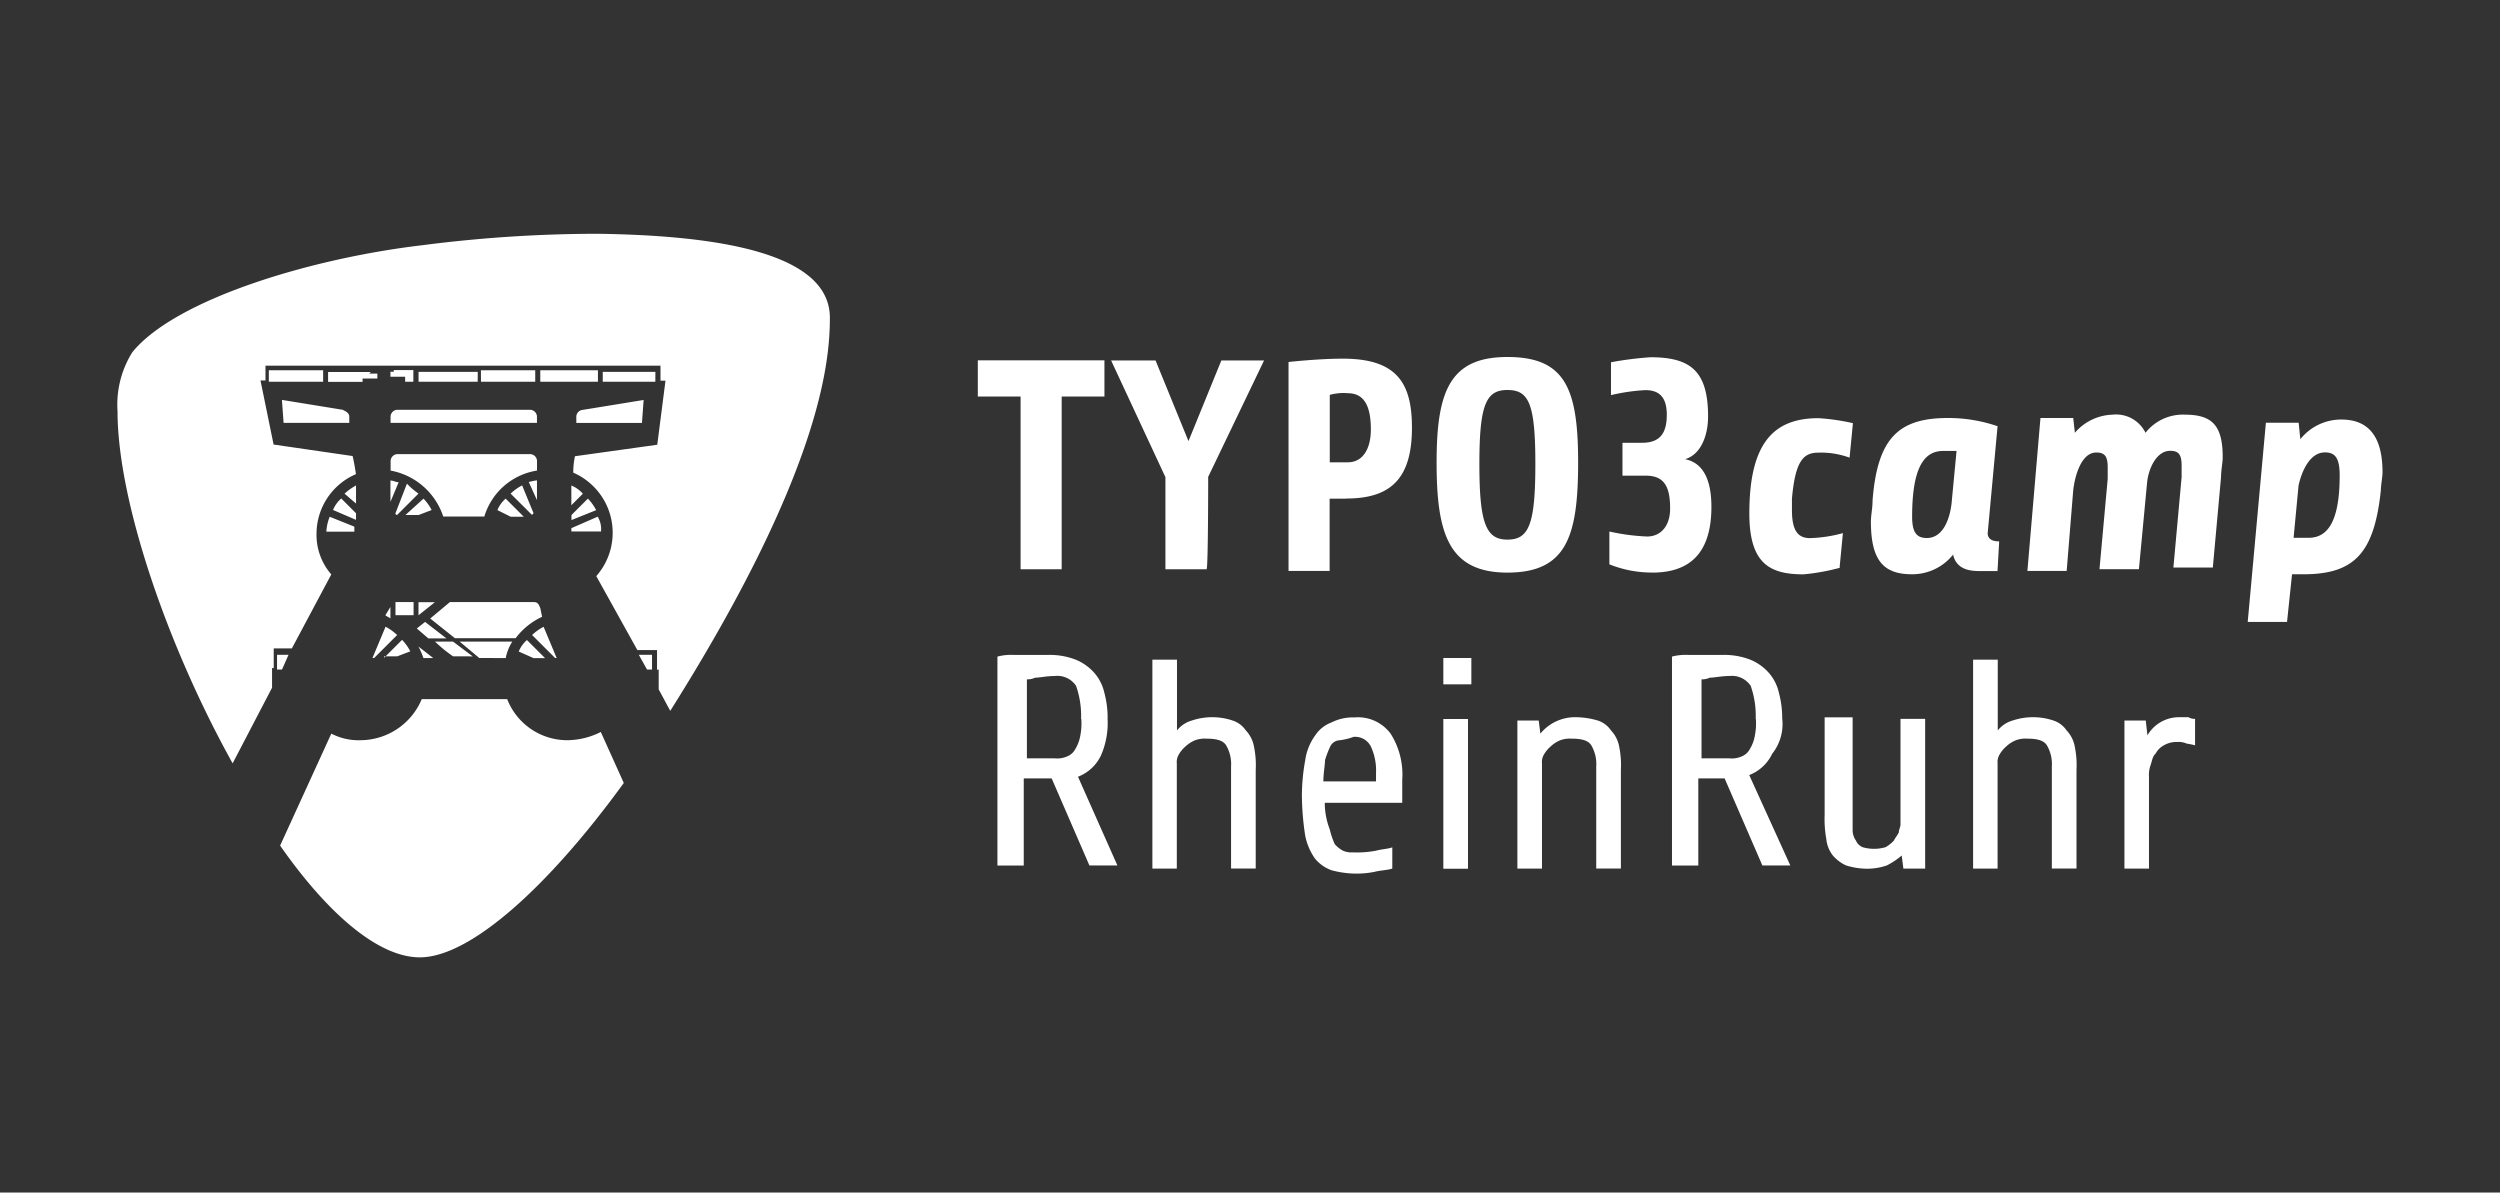
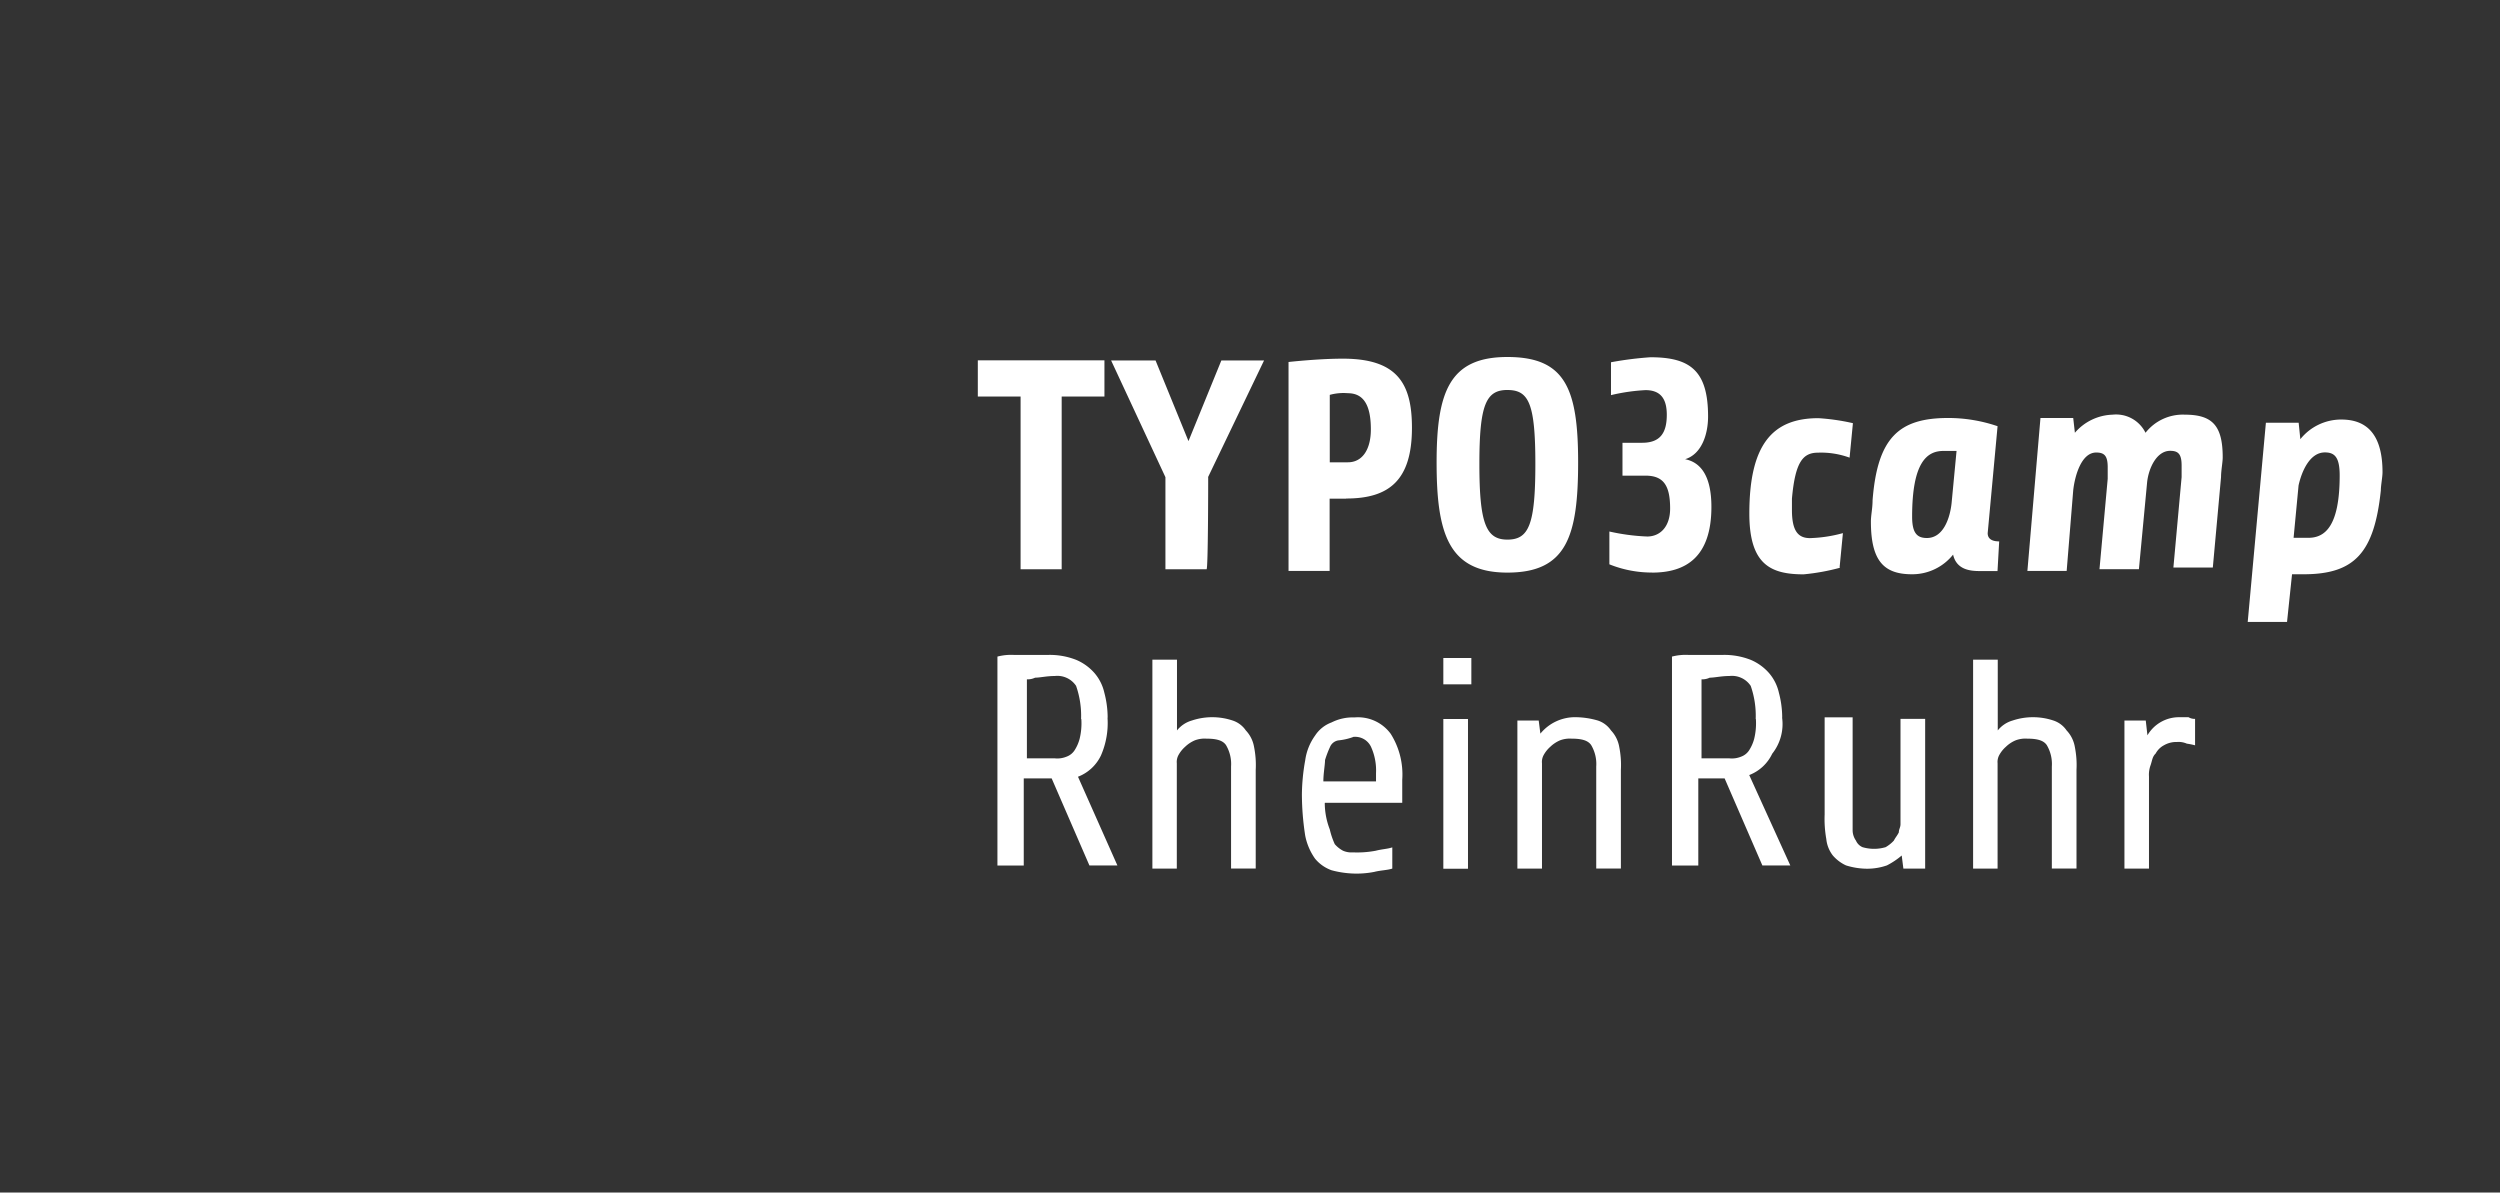
<svg xmlns="http://www.w3.org/2000/svg" width="174" height="83" viewBox="0 0 174 83">
  <rect x="0" y="0" width="174" height="83" fill="#333333" stroke="none" />
  <g id="Group_6734" data-name="Group 6734" transform="translate(-0.052)">
    <g id="Group_6733" data-name="Group 6733" transform="translate(8.233 16.266)">
-       <path id="Path_19413" data-name="Path 19413" d="M47.594,51.332V49.964h-.116V48.6H46.11l-2.86-5.148a4.56,4.56,0,0,0-1.6-7.2,5.1,5.1,0,0,1,.116-1.144l5.729-.8.572-4.46h-.348V28.806H20.227v1.028h-.348l.912,4.46,5.5.8s.116.456.232,1.26a4.524,4.524,0,0,0-2.744,4.12,4.2,4.2,0,0,0,1.028,2.86l-2.744,5.148H20.8v1.368h-.116v1.368l-2.744,5.265C13.362,48.247,9.93,38.166,9.93,31.99a6.888,6.888,0,0,1,1.028-4.12c2.976-3.664,12.361-6.525,20.154-7.445a95.516,95.516,0,0,1,12.254-.8c8.125.116,16.142,1.26,16.142,5.845,0,2.976-.572,10.645-11.109,27.359l-.8-1.484h0ZM21.379,49.955h-.348V48.927h.8l-.456,1.028Zm22.2-9.609H41.517v-.232l1.832-.8a1.688,1.688,0,0,1,.232,1.028Zm-.34-1.484-1.716.688V39.2l1.144-1.144a3.441,3.441,0,0,1,.572.8h0Zm-1.724-.348V37.146h0a2.121,2.121,0,0,1,.8.572l-.8.8ZM40.5,49.151h-.116l-1.6-1.6a3.441,3.441,0,0,1,.8-.572l.912,2.18h0ZM37.853,48.7a2.121,2.121,0,0,1,.572-.8l1.26,1.26h-.8L37.853,48.7h0Zm1.617-2.413a4.843,4.843,0,0,0-1.832,1.484H33.409l-1.716-1.368,1.368-1.144h5.845c.232,0,.348.116.456.456l.116.572h0Zm-.348-8.125-.572-1.26a5.206,5.206,0,0,1,.572-.116v1.368h0Zm-.232.912-.116.116L37.289,37.71a3.441,3.441,0,0,1,.8-.572l.8,1.948h0Zm-2.52-.216a2.121,2.121,0,0,1,.572-.8l1.26,1.26h-.912l-.912-.456h0Zm2.752-2.752a4.568,4.568,0,0,0-3.664,3.2H32.6a4.769,4.769,0,0,0-3.664-3.2v-.688a.49.49,0,0,1,.456-.456h9.277a.49.49,0,0,1,.456.456v.688h.008Zm-10.2,9.385v.912c-.116-.116-.232-.116-.348-.232l.348-.572v-.116Zm-.448,3.656,1.26-1.26a3.441,3.441,0,0,1,.572.8l-.912.348h-.912v.116Zm.8-3.888h1.26v.912h-1.26v-.912ZM28.924,36.8c.232,0,.348.116.572.116l-.572,1.368Zm1.948.912-1.484,1.484a.114.114,0,0,1-.116-.116l.8-2.064a4.943,4.943,0,0,0,.8.688h0Zm.348.34a3.441,3.441,0,0,1,.572.8l-.912.348h-.912l1.26-1.144h0Zm.8,7.213-1.144.912v-.912Zm4.916,3.888H35.109l-1.368-1.144h3.664a3.279,3.279,0,0,0-.456,1.144h-.008Zm-4.916-1.144h1.26l1.368,1.028H33.285A9.808,9.808,0,0,1,32.024,48.007Zm-.8,1.144a5.513,5.513,0,0,0-.348-.8l1.028.8h-.688Zm.116-2.512,1.484,1.144H31.56l-.8-.688.572-.456h.008Zm-1.948.912-1.6,1.6h-.116l.912-2.18a3.7,3.7,0,0,1,.8.572h0Zm-2.86-9.841V38.4l-.8-.688a4.379,4.379,0,0,1,.8-.572Zm-2.064,2.636a3.239,3.239,0,0,1,.232-1.028l1.716.688v.348H24.463Zm2.064-1.268v.456l-1.6-.688a2.121,2.121,0,0,1,.572-.8l1.028,1.028Zm.912-9.725h.572V29.7H26.984v.232h-2.4v-.688h2.976l-.116.116h0Zm-6.981-.232H24.24v.8H20.459Zm5.6,3.208v.456H21.487l-.116-1.6,4.228.688c.232.116.456.232.456.456Zm4.46-3.208v.8h-.572v-.348H28.924v-.348h.232v-.116h1.368Zm4.477.8H30.88v-.688H35Zm.224-.8h3.781v.8H35.225Zm3.9,3.664H28.932v-.456a.49.49,0,0,1,.456-.456h9.277a.49.49,0,0,1,.456.456v.456h.008Zm.232-3.664h4.013v.8H39.353Zm8.009.8H43.7v-.688h3.664Zm-5.5,2.869v-.456a.49.49,0,0,1,.456-.456l4.228-.688-.116,1.6H41.865ZM24.812,54.416a4.129,4.129,0,0,0,2.064.456,4.646,4.646,0,0,0,4.228-2.86h5.944a4.489,4.489,0,0,0,4.228,2.86,5.248,5.248,0,0,0,2.288-.572l1.6,3.548c-5.148,7.1-10.645,12.137-14.194,12.137-2.976,0-6.525-3.2-9.725-7.777L24.8,54.432H24.8ZM47.13,48.927v1.028h-.348l-.572-1.028h.912Z" transform="translate(-9.93 -19.62)" fill="#fff" />
      <path id="Path_19414" data-name="Path 19414" d="M161.947,65.578h1.716V59.169a1.937,1.937,0,0,1,.116-.8c.116-.348.116-.572.348-.8a1.408,1.408,0,0,1,.572-.572,1.73,1.73,0,0,1,.912-.232,1.439,1.439,0,0,1,.688.116,4.821,4.821,0,0,1,.572.116V55.157a.838.838,0,0,1-.456-.116h-.688a2.546,2.546,0,0,0-2.172,1.26l-.116-1.028h-1.484V65.578h0Zm-10.537,0h1.716V58.249a1,1,0,0,1,.116-.572,2.122,2.122,0,0,1,.456-.572,2.2,2.2,0,0,1,.688-.456,1.937,1.937,0,0,1,.8-.116c.688,0,1.144.116,1.368.456a2.58,2.58,0,0,1,.348,1.484v7.1h1.716V58.705a6.427,6.427,0,0,0-.116-1.6,2.21,2.21,0,0,0-.572-1.144,1.784,1.784,0,0,0-.912-.688,4.489,4.489,0,0,0-2.852,0,2.047,2.047,0,0,0-1.028.688V51.036h-1.716V65.578Zm-4.809,0h1.484V55.157h-1.716v7.329c0,.232-.116.348-.116.572-.116.232-.232.348-.348.572a2.42,2.42,0,0,1-.572.456,2.844,2.844,0,0,1-1.608,0,.875.875,0,0,1-.456-.456,1.281,1.281,0,0,1-.232-.688V55.049h-1.948v6.757a7.982,7.982,0,0,0,.116,1.716,2.219,2.219,0,0,0,.456,1.144,2.706,2.706,0,0,0,.912.688,4.969,4.969,0,0,0,1.484.232,4.163,4.163,0,0,0,1.368-.232,5.3,5.3,0,0,0,1.028-.688l.116.912h.008Zm-8.465-10.529a6.809,6.809,0,0,0-.232-1.716,3.147,3.147,0,0,0-.688-1.368,3.511,3.511,0,0,0-1.26-.912,5.023,5.023,0,0,0-1.948-.348h-2.4a3.812,3.812,0,0,0-1.144.116V65.363h1.832V59.3h1.832l2.628,6.06H138.7l-2.86-6.293a2.941,2.941,0,0,0,1.6-1.484,3.32,3.32,0,0,0,.688-2.52h.008Zm-1.832.116a4.6,4.6,0,0,1-.116,1.368,2.807,2.807,0,0,1-.348.8,1.116,1.116,0,0,1-.572.456,1.685,1.685,0,0,1-.8.116h-1.948v-5.5a1.215,1.215,0,0,0,.572-.116c.348,0,.8-.116,1.368-.116a1.565,1.565,0,0,1,1.484.688,6.325,6.325,0,0,1,.348,2.288h0v.025ZM119.7,65.578h1.716V58.249a1,1,0,0,1,.116-.572,2.122,2.122,0,0,1,.456-.572,2.255,2.255,0,0,1,.688-.456,1.937,1.937,0,0,1,.8-.116c.688,0,1.144.116,1.368.456a2.58,2.58,0,0,1,.348,1.484v7.1h1.716V58.705a6.427,6.427,0,0,0-.116-1.6,2.211,2.211,0,0,0-.572-1.144,1.784,1.784,0,0,0-.912-.688,5.683,5.683,0,0,0-1.484-.232,3.114,3.114,0,0,0-2.52,1.144l-.116-.912h-1.484V65.578h0ZM114.55,50.92v1.832H116.5V50.92Zm0,4.245V65.586h1.716V55.165ZM106.309,61h5.381V59.4a5.314,5.314,0,0,0-.8-3.2,2.822,2.822,0,0,0-2.52-1.144,3.267,3.267,0,0,0-1.6.348,2.327,2.327,0,0,0-1.144.912,3.822,3.822,0,0,0-.688,1.716,14.069,14.069,0,0,0-.232,2.4,18.96,18.96,0,0,0,.232,2.86,4.131,4.131,0,0,0,.688,1.6,2.634,2.634,0,0,0,1.144.8,6.636,6.636,0,0,0,1.6.232,6.37,6.37,0,0,0,1.368-.116c.456-.116.912-.116,1.26-.232V64.1c-.348.116-.688.116-1.144.232a6.915,6.915,0,0,1-1.6.116,1.439,1.439,0,0,1-.688-.116,2,2,0,0,1-.572-.456,5.366,5.366,0,0,1-.348-1.028,5.125,5.125,0,0,1-.348-1.832h0Zm1.948-4.585a1.219,1.219,0,0,1,1.26.688,3.956,3.956,0,0,1,.348,1.832v.572H106.2c0-.572.116-1.144.116-1.484a7.113,7.113,0,0,1,.348-.912.761.761,0,0,1,.572-.456,4.2,4.2,0,0,0,1.028-.232h-.008ZM94.279,65.578H96V58.249a1,1,0,0,1,.116-.572,2.122,2.122,0,0,1,.456-.572,2.255,2.255,0,0,1,.688-.456,1.937,1.937,0,0,1,.8-.116c.688,0,1.144.116,1.368.456a2.58,2.58,0,0,1,.348,1.484v7.1h1.716V58.705a6.427,6.427,0,0,0-.116-1.6,2.211,2.211,0,0,0-.572-1.144,1.784,1.784,0,0,0-.912-.688,4.489,4.489,0,0,0-2.852,0,2.046,2.046,0,0,0-1.028.688V51.036H94.3V65.578ZM91.187,55.049a6.81,6.81,0,0,0-.232-1.716,3.147,3.147,0,0,0-.688-1.368,3.511,3.511,0,0,0-1.26-.912,5.023,5.023,0,0,0-1.948-.348h-2.4a3.812,3.812,0,0,0-1.144.116V65.363h1.832V59.3H87.29l2.628,6.06h1.948l-2.744-6.176a2.941,2.941,0,0,0,1.6-1.484,5.646,5.646,0,0,0,.456-2.628h.008Zm-1.832.116a4.6,4.6,0,0,1-.116,1.368,2.807,2.807,0,0,1-.348.8,1.116,1.116,0,0,1-.572.456,1.685,1.685,0,0,1-.8.116H85.566v-5.5a1.215,1.215,0,0,0,.572-.116c.348,0,.8-.116,1.368-.116a1.565,1.565,0,0,1,1.484.688,6.325,6.325,0,0,1,.348,2.288h0v.025Zm81.173-6.757h2.744l.348-3.316h.8c3.548,0,4.925-1.484,5.381-5.845,0-.348.116-.912.116-1.26,0-2.4-.912-3.664-2.86-3.664a3.636,3.636,0,0,0-2.86,1.368l-.116-1.144H171.8L170.536,48.4h0Zm3.548-9.509c.232-1.028.8-2.288,1.832-2.288.688,0,1.028.348,1.028,1.6,0,3.548-1.028,4.344-2.18,4.344h-1.028l.348-3.664ZM155.19,44.86h2.744l.456-5.613c.116-1.028.572-2.628,1.6-2.628.572,0,.8.232.8,1.028v.8l-.572,6.293h2.744l.572-6.06c.116-1.028.688-2.18,1.6-2.18.572,0,.8.232.8,1.028v.8l-.572,6.293h2.744l.572-6.293c0-.456.116-1.028.116-1.368,0-2.18-.688-2.976-2.628-2.976a3.3,3.3,0,0,0-2.744,1.26,2.28,2.28,0,0,0-2.288-1.26,3.6,3.6,0,0,0-2.628,1.26l-.116-1.028H156.11L155.2,44.868h0Zm-5.5-10.645c-3.432,0-4.925,1.368-5.265,5.729,0,.572-.116,1.028-.116,1.484,0,2.744.912,3.664,2.86,3.664a3.636,3.636,0,0,0,2.86-1.368c.232,1.028,1.144,1.144,1.832,1.144h1.26l.116-2.064c-.572,0-.8-.232-.8-.572l.688-7.445a10.633,10.633,0,0,0-3.432-.572h-.008Zm.232,5.953c-.116,1.028-.572,2.4-1.716,2.4-.688,0-1.028-.348-1.028-1.484,0-3.781,1.028-4.576,2.18-4.576h.912l-.348,3.664h0Zm-7.793,4.46.232-2.4a9.584,9.584,0,0,1-2.288.348c-.8,0-1.26-.456-1.26-1.948v-.8c.232-2.628.8-3.2,1.832-3.2a5.77,5.77,0,0,1,2.18.348l.232-2.4a14.97,14.97,0,0,0-2.4-.348c-3.2,0-4.809,1.832-4.809,6.641,0,3.548,1.484,4.228,3.781,4.228a14.962,14.962,0,0,0,2.52-.456h0V44.6Zm-13.041.348c2.288,0,4.12-1.028,4.12-4.576,0-2.064-.688-3.092-1.832-3.316,1.144-.348,1.6-1.716,1.6-2.976,0-3.2-1.26-4.12-4.013-4.12a24.038,24.038,0,0,0-2.744.348v2.288a13.25,13.25,0,0,1,2.4-.348c1.028,0,1.484.572,1.484,1.716,0,1.26-.456,1.948-1.716,1.948h-1.368v2.288h1.6c1.26,0,1.716.688,1.716,2.288,0,1.26-.688,1.948-1.6,1.948a14.473,14.473,0,0,1-2.628-.348V44.4a7.9,7.9,0,0,0,2.976.572h0V45Zm-10.081,0c4.12,0,4.925-2.52,4.925-7.677s-.912-7.329-4.925-7.329-4.925,2.4-4.925,7.329S114.89,44.976,119.01,44.976Zm0-12.709c1.484,0,1.948.912,1.948,5.148s-.456,5.265-1.948,5.265-1.948-1.144-1.948-5.265S117.518,32.266,119.01,32.266Zm-11.217,7.553c2.976,0,4.576-1.26,4.576-4.925,0-3.092-1.028-4.809-4.809-4.809-1.716,0-3.781.232-3.781.232V44.86h2.86V39.828h1.144Zm.116-7.329c1.144,0,1.6.912,1.6,2.52,0,1.368-.572,2.288-1.6,2.288h-1.26V32.606a3.616,3.616,0,0,1,1.26-.116Zm-9.733,5.845,3.9-8.125H99.1l-2.288,5.613L94.52,30.21H91.427l3.781,8.125v6.409h2.86c.116.116.116-6.409.116-6.409h-.008ZM87.987,32.722V44.744h-2.86V32.722H82.15V30.2h8.813v2.52H87.995Z" transform="translate(-22.275 -21.389)" fill="#fff" />
    </g>
-     <rect id="Rectangle_9455" data-name="Rectangle 9455" width="174" height="83" transform="translate(0.052)" fill="none" />
  </g>
</svg>